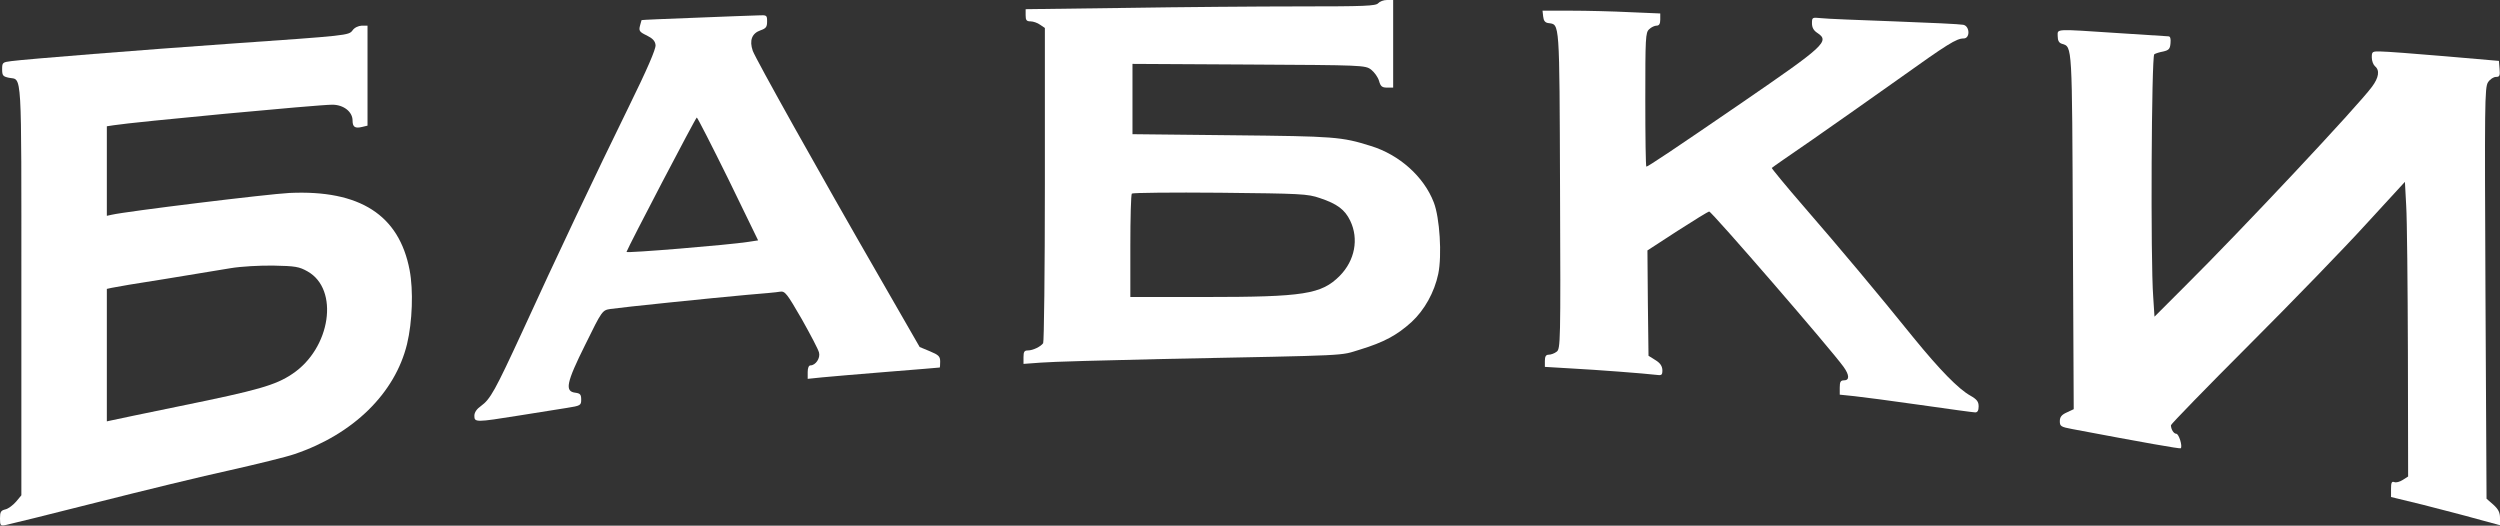
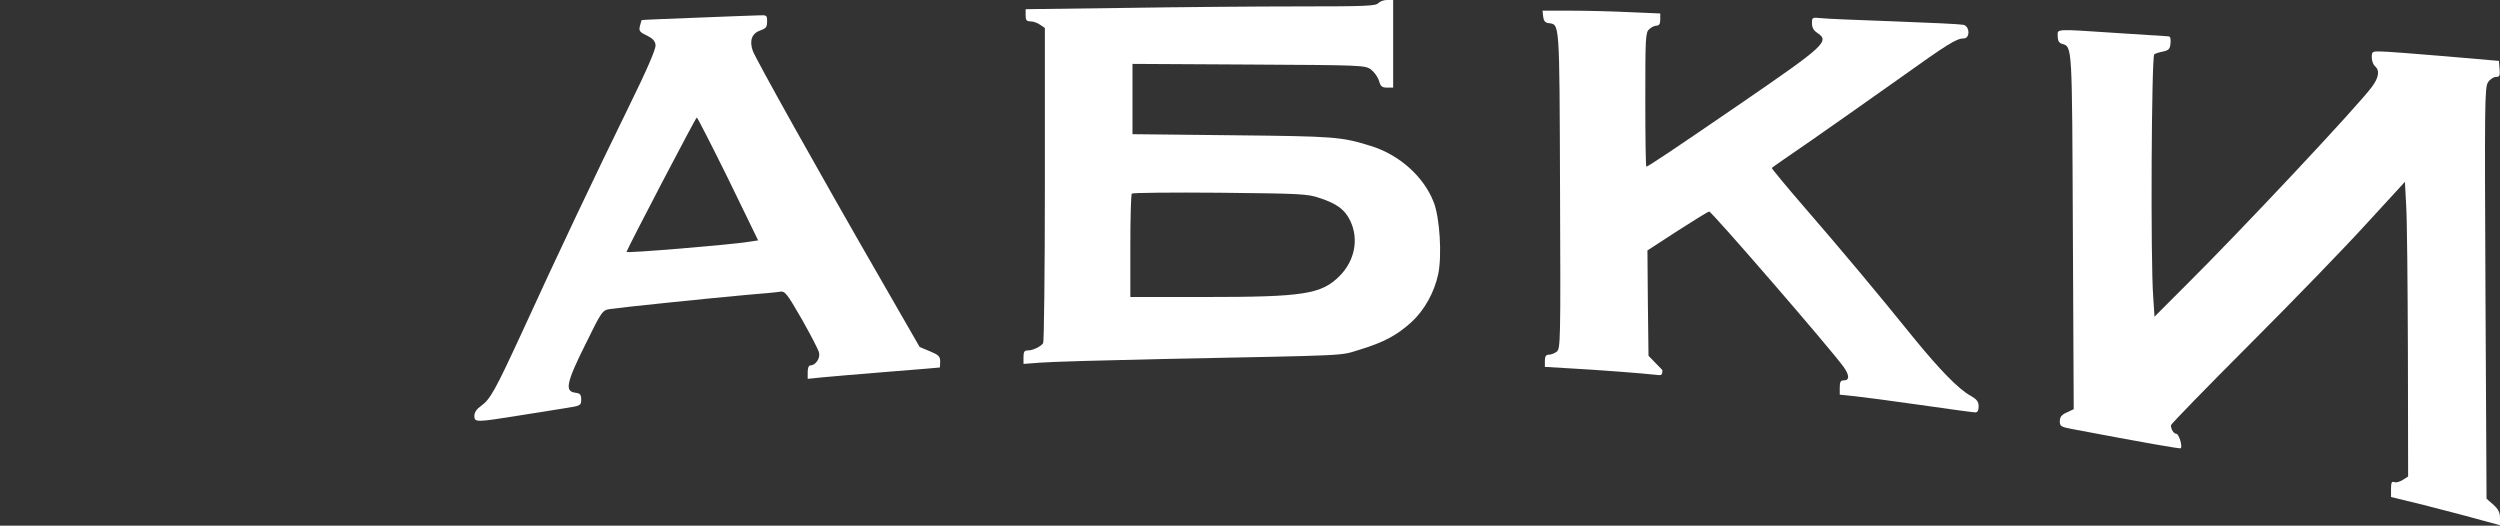
<svg xmlns="http://www.w3.org/2000/svg" width="1560" height="328" viewBox="0 0 1560 328" fill="none">
  <rect x="0" y="0" width="1560" height="328" fill="#333333" stroke="none" />
  <path d="M860 2C858.533 3.733 851.467 4 811.333 4C785.6 4 736.4 4.4 702.267 4.933L640 5.733V9.6C640 12.533 640.533 13.333 643.067 13.333C644.667 13.333 647.467 14.267 649.067 15.467L652 17.467V115.067C652 168.8 651.467 213.333 650.933 214.133C649.467 216.267 644.533 218.667 641.467 218.667C639.2 218.667 638.667 219.467 638.667 222.8V227.067L649.6 226.267C655.6 225.733 689.867 224.8 725.867 224C846.133 221.6 835.333 222.133 848.667 218.133C863.467 213.6 871.733 209.2 880.8 200.933C888.8 193.6 895.067 182.4 897.467 170.933C899.867 159.333 898.4 135.733 894.667 126.267C888.533 110.267 873.2 96.533 855.333 91.067C837.067 85.333 832.933 85.067 769.067 84.4L706.667 83.733V39.867L779.2 40.267C850.667 40.667 851.867 40.667 855.6 43.467C857.6 45.067 859.867 48.133 860.533 50.533C861.467 53.867 862.4 54.667 865.467 54.667H869.333V0H865.467C863.333 0 860.933 0.933 860 2ZM823.6 123.6C834.4 127.2 839.2 130.8 842.533 137.733C848 149.067 845.467 162.533 836 172.133C824.533 183.6 813.867 185.333 751.733 185.333H705.333V153.6C705.333 136.133 705.733 121.333 706.267 120.8C706.8 120.267 731.6 120 761.333 120.267C811.733 120.8 815.867 120.933 823.6 123.6Z" fill="white" />
-   <path d="M962.933 10.267C963.2 12.933 964.133 14.133 966.133 14.4C973.333 15.467 973.067 11.333 973.467 118.533C973.867 214.267 973.733 217.733 971.333 219.467C970 220.533 967.733 221.333 966.4 221.333C964.667 221.333 964 222.4 964 225.2V228.933L979.733 229.867C997.2 230.8 1026.4 233.067 1033.07 233.867C1036.93 234.4 1037.33 234.133 1037.33 230.933C1037.2 228.4 1036 226.533 1032.93 224.667L1028.67 222L1028.27 189.2L1028 156.267L1046.67 144.133C1057.07 137.467 1065.87 132 1066.53 132C1068.13 132 1142.67 218.133 1150.4 228.933C1154.13 234.133 1154.13 237.333 1150.67 237.333C1148.53 237.333 1148 238.267 1148 241.867V246.267L1157.07 247.2C1162 247.733 1180.53 250.133 1198.13 252.667C1215.87 255.2 1231.33 257.333 1232.53 257.333C1234 257.333 1234.67 256.133 1234.67 253.6C1234.67 250.667 1233.6 249.2 1229.6 246.933C1222.13 242.8 1210.53 230.933 1194 210.667C1171.73 183.067 1148.27 155.067 1125.6 128.933C1114.27 115.867 1105.33 104.933 1105.6 104.8C1105.73 104.533 1117.07 96.667 1130.67 87.333C1144.27 77.867 1168.53 60.8 1184.67 49.333C1215.47 27.333 1220.8 24 1225.33 24C1229.47 24 1229.2 16.267 1225.07 15.467C1223.33 15.067 1204 14.133 1182 13.333C1160 12.533 1139.47 11.733 1136.4 11.333C1130.8 10.8 1130.67 10.8 1130.67 14.533C1130.67 17.2 1131.73 19.067 1134 20.533C1141.87 25.733 1138.93 28.4 1086.67 64.267C1045.07 92.8 1028.27 104 1027.33 104C1026.93 104 1026.67 85.2 1026.67 62.267C1026.67 23.467 1026.8 20.267 1029.07 18.267C1030.4 16.933 1032.53 16 1033.73 16C1035.33 16 1036 14.8 1036 12.267V8.4L1017.07 7.6C1006.53 7.067 990 6.667 980.267 6.667H962.533L962.933 10.267Z" fill="white" />
+   <path d="M962.933 10.267C963.2 12.933 964.133 14.133 966.133 14.4C973.333 15.467 973.067 11.333 973.467 118.533C973.867 214.267 973.733 217.733 971.333 219.467C970 220.533 967.733 221.333 966.4 221.333C964.667 221.333 964 222.4 964 225.2V228.933L979.733 229.867C997.2 230.8 1026.4 233.067 1033.07 233.867C1036.93 234.4 1037.33 234.133 1037.33 230.933L1028.67 222L1028.27 189.2L1028 156.267L1046.67 144.133C1057.07 137.467 1065.87 132 1066.53 132C1068.13 132 1142.67 218.133 1150.4 228.933C1154.13 234.133 1154.13 237.333 1150.67 237.333C1148.53 237.333 1148 238.267 1148 241.867V246.267L1157.07 247.2C1162 247.733 1180.53 250.133 1198.13 252.667C1215.87 255.2 1231.33 257.333 1232.53 257.333C1234 257.333 1234.67 256.133 1234.67 253.6C1234.67 250.667 1233.6 249.2 1229.6 246.933C1222.13 242.8 1210.53 230.933 1194 210.667C1171.73 183.067 1148.27 155.067 1125.6 128.933C1114.27 115.867 1105.33 104.933 1105.6 104.8C1105.73 104.533 1117.07 96.667 1130.67 87.333C1144.27 77.867 1168.53 60.8 1184.67 49.333C1215.47 27.333 1220.8 24 1225.33 24C1229.47 24 1229.2 16.267 1225.07 15.467C1223.33 15.067 1204 14.133 1182 13.333C1160 12.533 1139.47 11.733 1136.4 11.333C1130.8 10.8 1130.67 10.8 1130.67 14.533C1130.67 17.2 1131.73 19.067 1134 20.533C1141.87 25.733 1138.93 28.4 1086.67 64.267C1045.07 92.8 1028.27 104 1027.33 104C1026.93 104 1026.67 85.2 1026.67 62.267C1026.67 23.467 1026.8 20.267 1029.07 18.267C1030.4 16.933 1032.53 16 1033.73 16C1035.33 16 1036 14.8 1036 12.267V8.4L1017.07 7.6C1006.53 7.067 990 6.667 980.267 6.667H962.533L962.933 10.267Z" fill="white" />
  <path d="M434 11.067C415.733 11.733 400.533 12.4 400.4 12.533C400.267 12.533 399.867 14.267 399.333 16.133C398.533 19.2 399.067 20 403.6 22.133C407.333 24 408.8 25.6 409.067 28.133C409.333 30.533 403.867 43.2 392.267 66.8C371.867 108.4 346.8 161.2 325.867 207.067C308.933 243.733 306 249.067 300.133 253.333C297.467 255.2 296 257.333 296 259.467C296 263.6 296.933 263.6 323.6 259.333C335.2 257.467 348.667 255.333 353.733 254.533C362.267 253.2 362.667 252.933 362.667 249.333C362.667 246.133 362 245.467 359.067 245.067C352.267 244.267 353.333 238.933 365.2 215.067C375.733 193.6 375.867 193.6 380.933 192.8C388 191.733 445.067 185.867 466 184C475.6 183.2 484.933 182.4 486.8 182C489.867 181.6 490.933 182.933 500.267 199.067C505.733 208.8 510.667 218.133 511.067 220C512 223.467 508.933 228 505.733 228C504.667 228 504 229.6 504 232.133V236.4L513.067 235.467C518 234.933 536.4 233.467 554 232C571.6 230.533 586.133 229.467 586.4 229.333C586.533 229.333 586.667 227.6 586.667 225.6C586.667 222.4 585.733 221.467 580.267 219.2L573.867 216.533L549.333 173.867C510.267 106.133 471.733 37.067 469.733 31.733C467.467 25.2 469.2 20.8 474.533 18.933C478 17.733 478.667 16.8 478.667 13.467C478.667 9.467 478.533 9.333 473.067 9.6C469.867 9.733 452.4 10.267 434 11.067ZM454.4 111.6L473.067 150L466.933 150.933C455.067 152.8 390.667 158.133 390.933 157.2C392.4 153.2 434.133 73.333 434.8 73.333C435.2 73.333 444 90.533 454.4 111.6Z" fill="white" />
-   <path d="M220 18.933C217.6 22.133 217.2 22.133 142.667 27.333C89.467 31.067 16 36.933 7.067 38.133C1.6 38.8 1.333 39.067 1.333 43.2C1.333 47.2 1.867 47.733 5.6 48.533C13.867 50.133 13.333 40.667 13.333 180.667V309.067L10 313.067C8.133 315.2 5.2 317.467 3.333 317.867C0.533 318.533 0 319.467 0 323.467C0 328 0.267 328.267 3.6 327.6C5.733 327.2 31.067 320.933 60 313.6C88.933 306.267 126.667 297.067 143.867 293.333C160.933 289.467 178.933 285.067 183.867 283.333C220.533 270.933 246.533 245.333 254 214.667C257.333 200.8 258 181.067 255.6 168.533C249.067 134.133 224.533 118.4 180.667 120.4C167.2 121.067 78.933 131.867 69.733 134L66.667 134.667V78.8L71.067 78.133C83.6 76.133 198.4 65.333 207.333 65.333C214.4 65.333 220 69.733 220 75.2C220 79.333 221.6 80.267 226 79.2L229.333 78.4V16H225.733C223.6 16.133 221.2 17.2 220 18.933ZM191.867 169.333C211.867 180.533 206.4 217.333 182.4 233.333C171.867 240.4 161.067 243.467 112.667 253.333C90.667 257.867 71.333 261.867 69.733 262.267L66.667 262.933V180.267L69.733 179.6C71.333 179.2 86.133 176.667 102.667 174.133C119.2 171.467 137.733 168.4 144 167.333C150.4 166.267 162.133 165.6 170.667 165.733C184.267 166 186.667 166.4 191.867 169.333Z" fill="white" />
  <path d="M1284 22.533C1284 25.333 1284.8 26.8 1286.67 27.333C1293.2 29.333 1292.93 26.933 1293.47 144.667L1294 255.333L1289.73 257.333C1286.4 258.8 1285.33 260.267 1285.33 262.8C1285.33 266 1286 266.4 1293.07 267.733C1338.13 276.267 1360.27 280.133 1360.8 279.733C1362 278.4 1359.6 270.667 1358 270.667C1356.4 270.667 1354.67 267.867 1354.67 265.333C1354.67 264.667 1376.67 242 1403.73 214.933C1430.67 188 1463.47 154.133 1476.67 139.6L1500.67 113.467L1501.47 128.4C1502 136.533 1502.4 178 1502.53 220.267L1502.67 297.333L1499.33 299.467C1497.47 300.667 1495.07 301.333 1494 300.8C1492.4 300.267 1492 301.2 1492 305.067V310.133L1511.73 314.933C1522.53 317.733 1537.73 321.6 1545.73 323.867L1560 327.733V323.2C1560 319.733 1558.93 317.733 1555.87 314.933L1551.6 311.2L1550.93 182.933C1550.4 64.933 1550.4 54.533 1552.53 51.333C1553.73 49.467 1556 48 1557.47 48C1559.73 48 1560.13 47.333 1559.73 42.933L1559.33 38L1525.33 35.067C1506.67 33.467 1488.8 32.133 1485.73 32.133C1480.27 32 1480 32.133 1480 35.867C1480 38 1480.93 40.4 1482 41.333C1485.07 43.867 1484.4 48.4 1480.13 54.133C1471.33 66.133 1398.4 143.867 1363.6 178.4L1344.4 197.6L1343.6 185.2C1341.87 162.533 1342.53 34.933 1344.27 33.867C1345.07 33.333 1347.6 32.533 1349.87 32.133C1353.33 31.333 1354.13 30.533 1354.4 26.933C1354.67 24.133 1354.27 22.667 1353.07 22.667C1352.13 22.667 1338.13 21.733 1322 20.667C1281.47 18 1284 17.867 1284 22.533Z" fill="white" />
</svg>